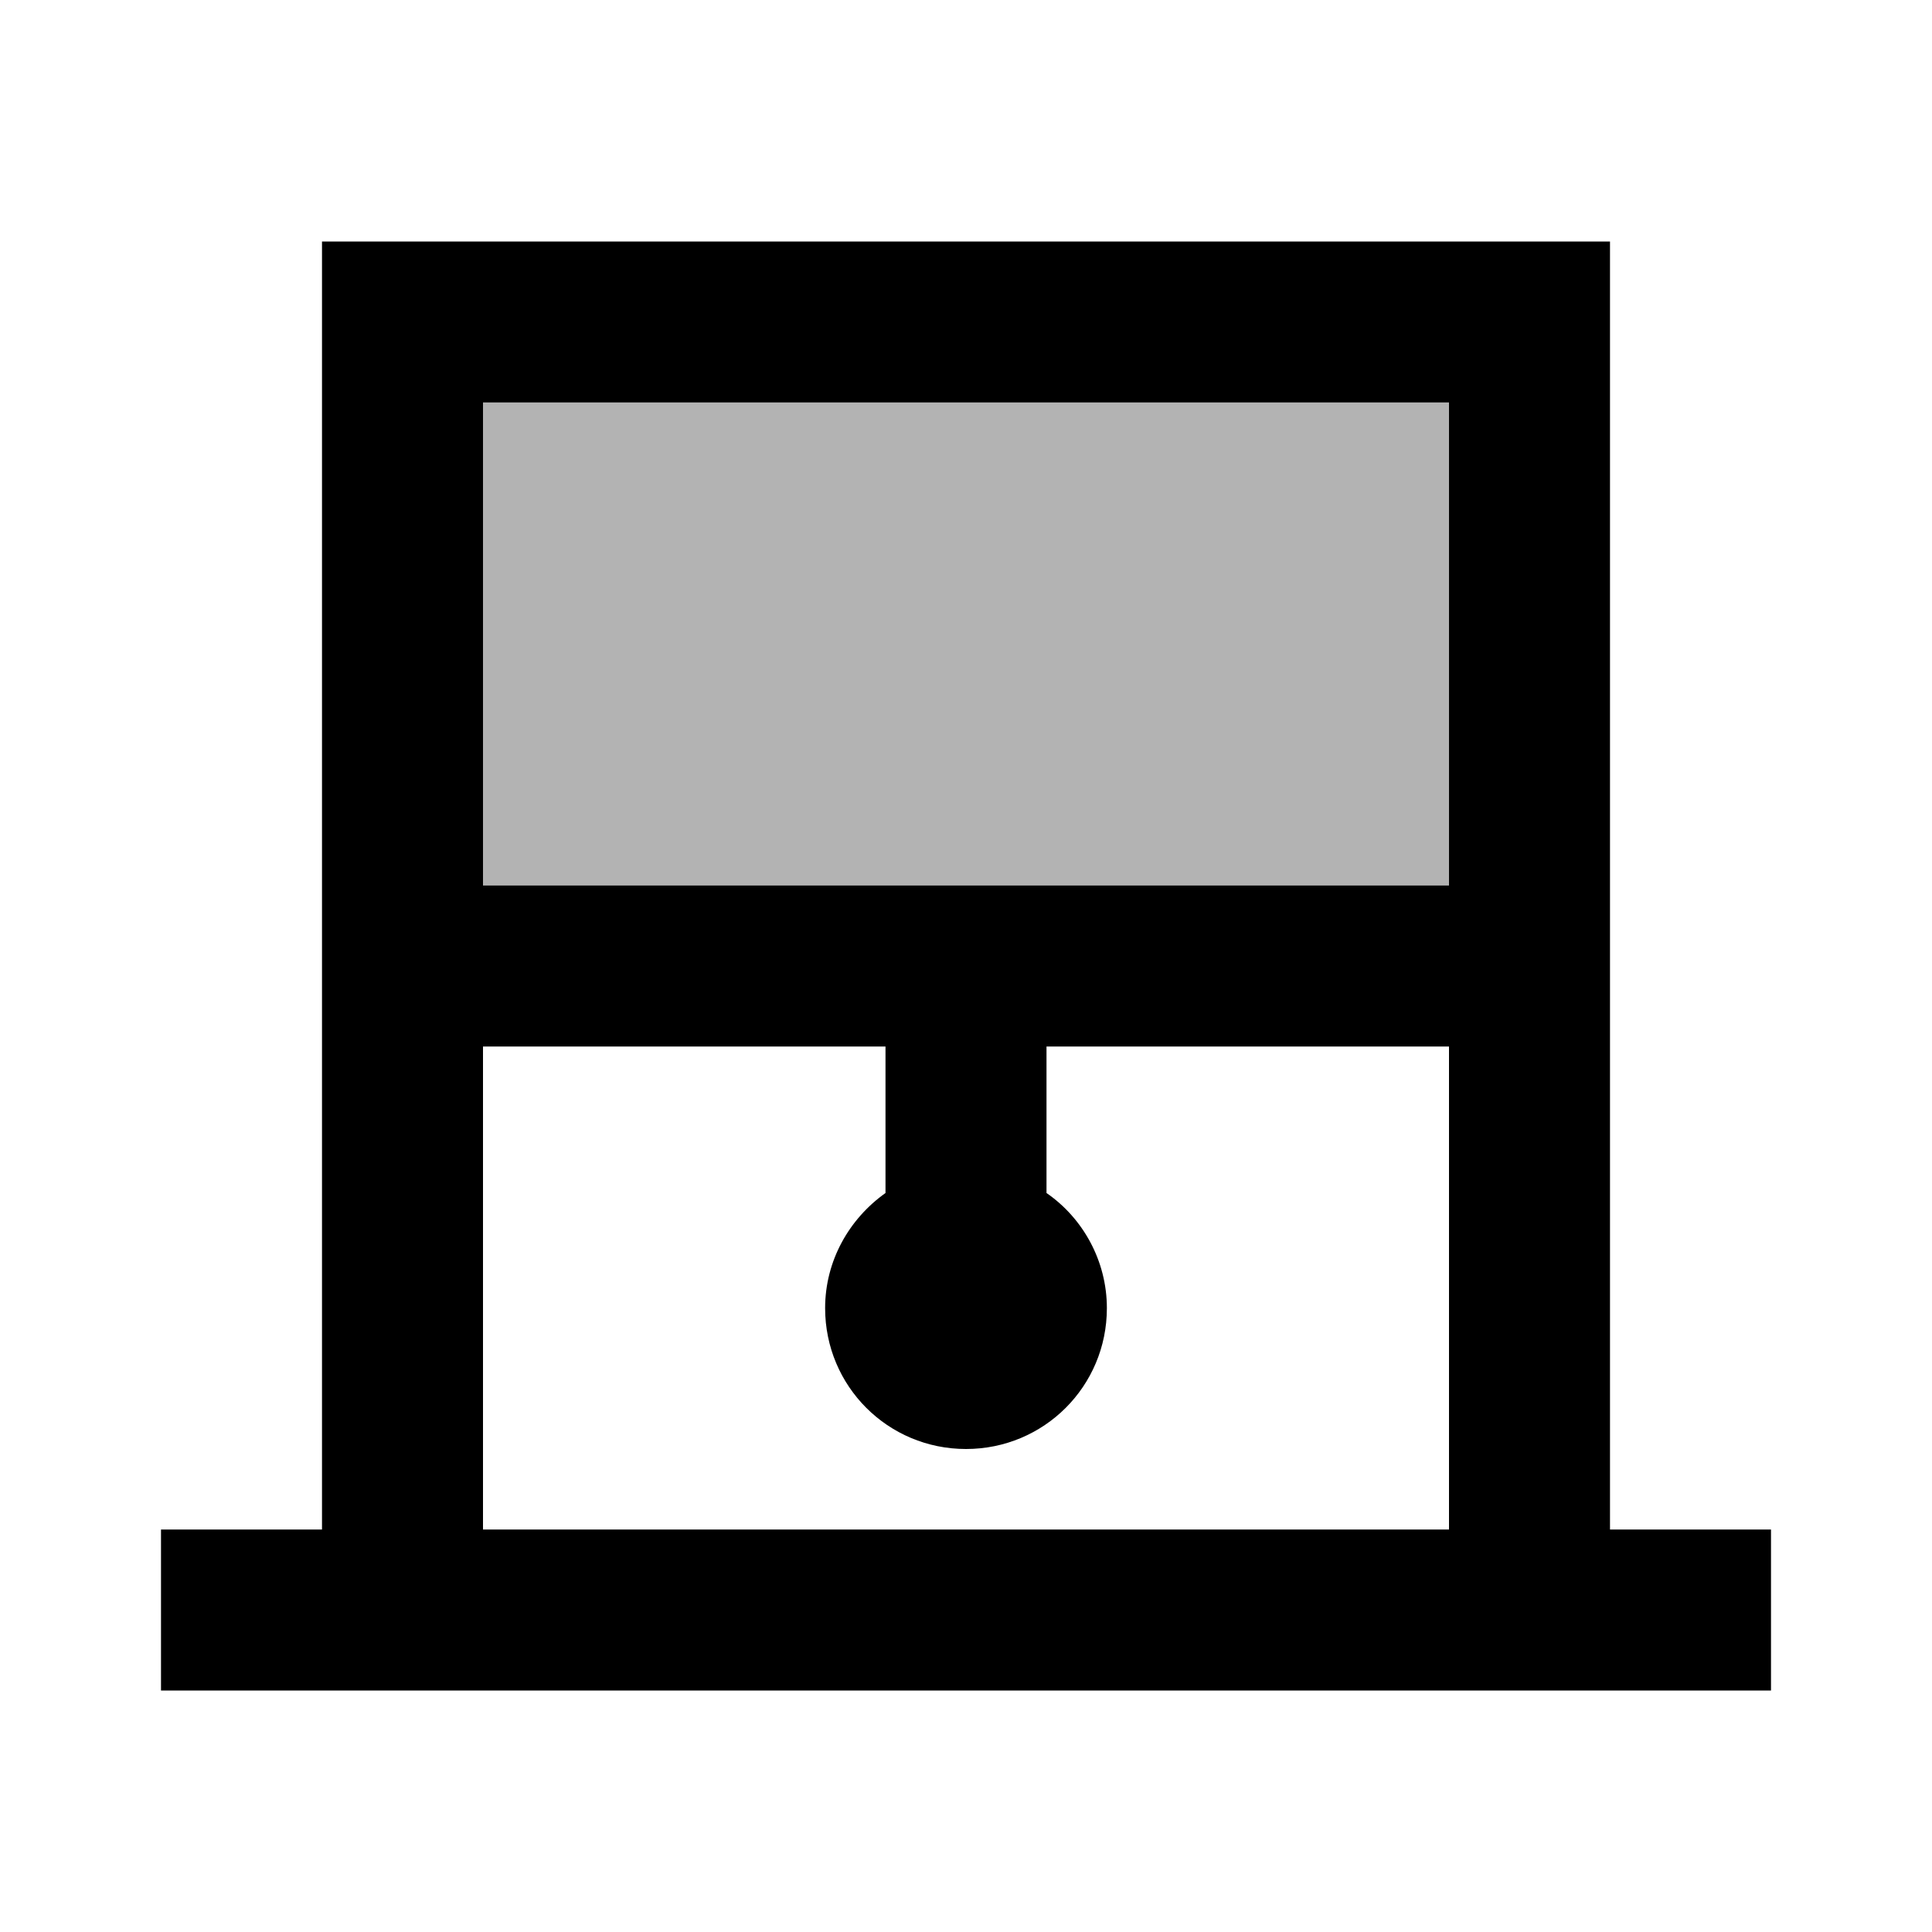
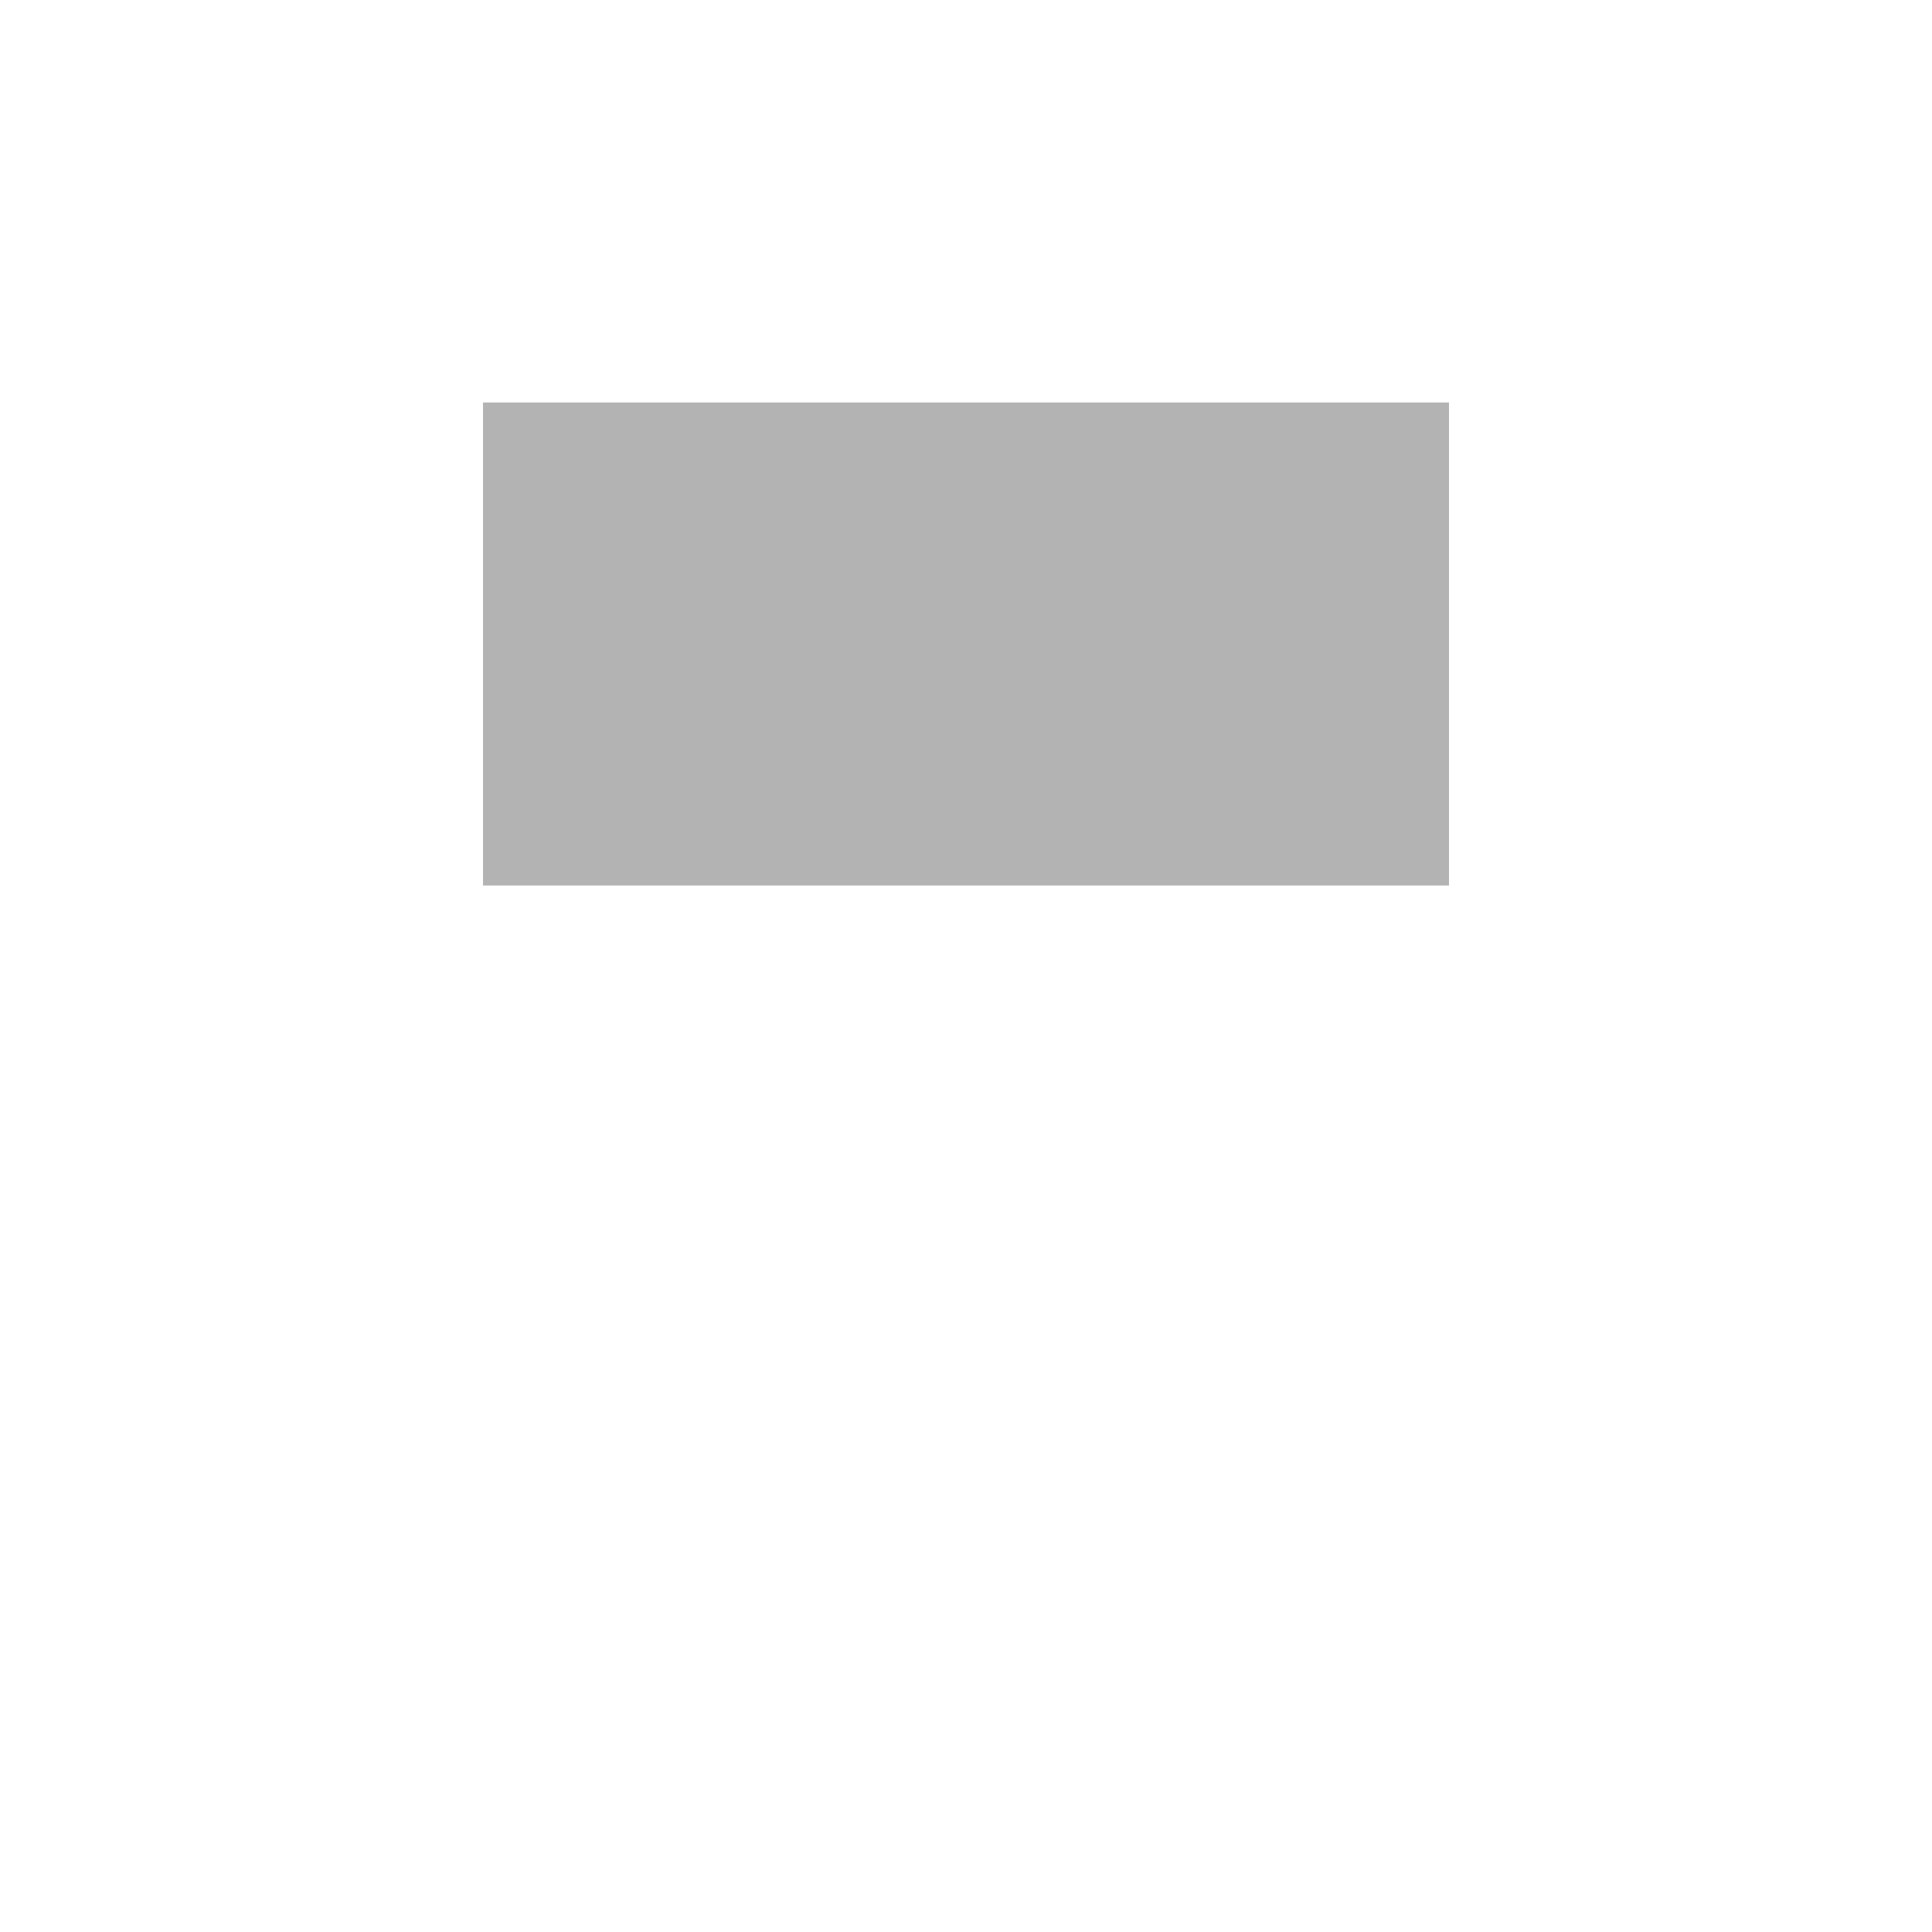
<svg xmlns="http://www.w3.org/2000/svg" enable-background="new 0 0 24 24" viewBox="0 0 24 24" fill="currentColor">
  <g>
-     <rect fill="none" height="24" width="24" />
-   </g>
+     </g>
  <g>
    <g>
      <rect height="6" opacity=".3" width="12" x="6" y="5" />
-       <path d="M20,19V3H4v16H2v2h20v-2H20z M18,19H6v-6h5v1.82c-0.45,0.32-0.75,0.84-0.75,1.43c0,0.97,0.78,1.75,1.75,1.75 s1.75-0.78,1.75-1.75c0-0.59-0.3-1.12-0.75-1.43V13h5V19z M18,11H6V5h12V11z" />
    </g>
  </g>
</svg>